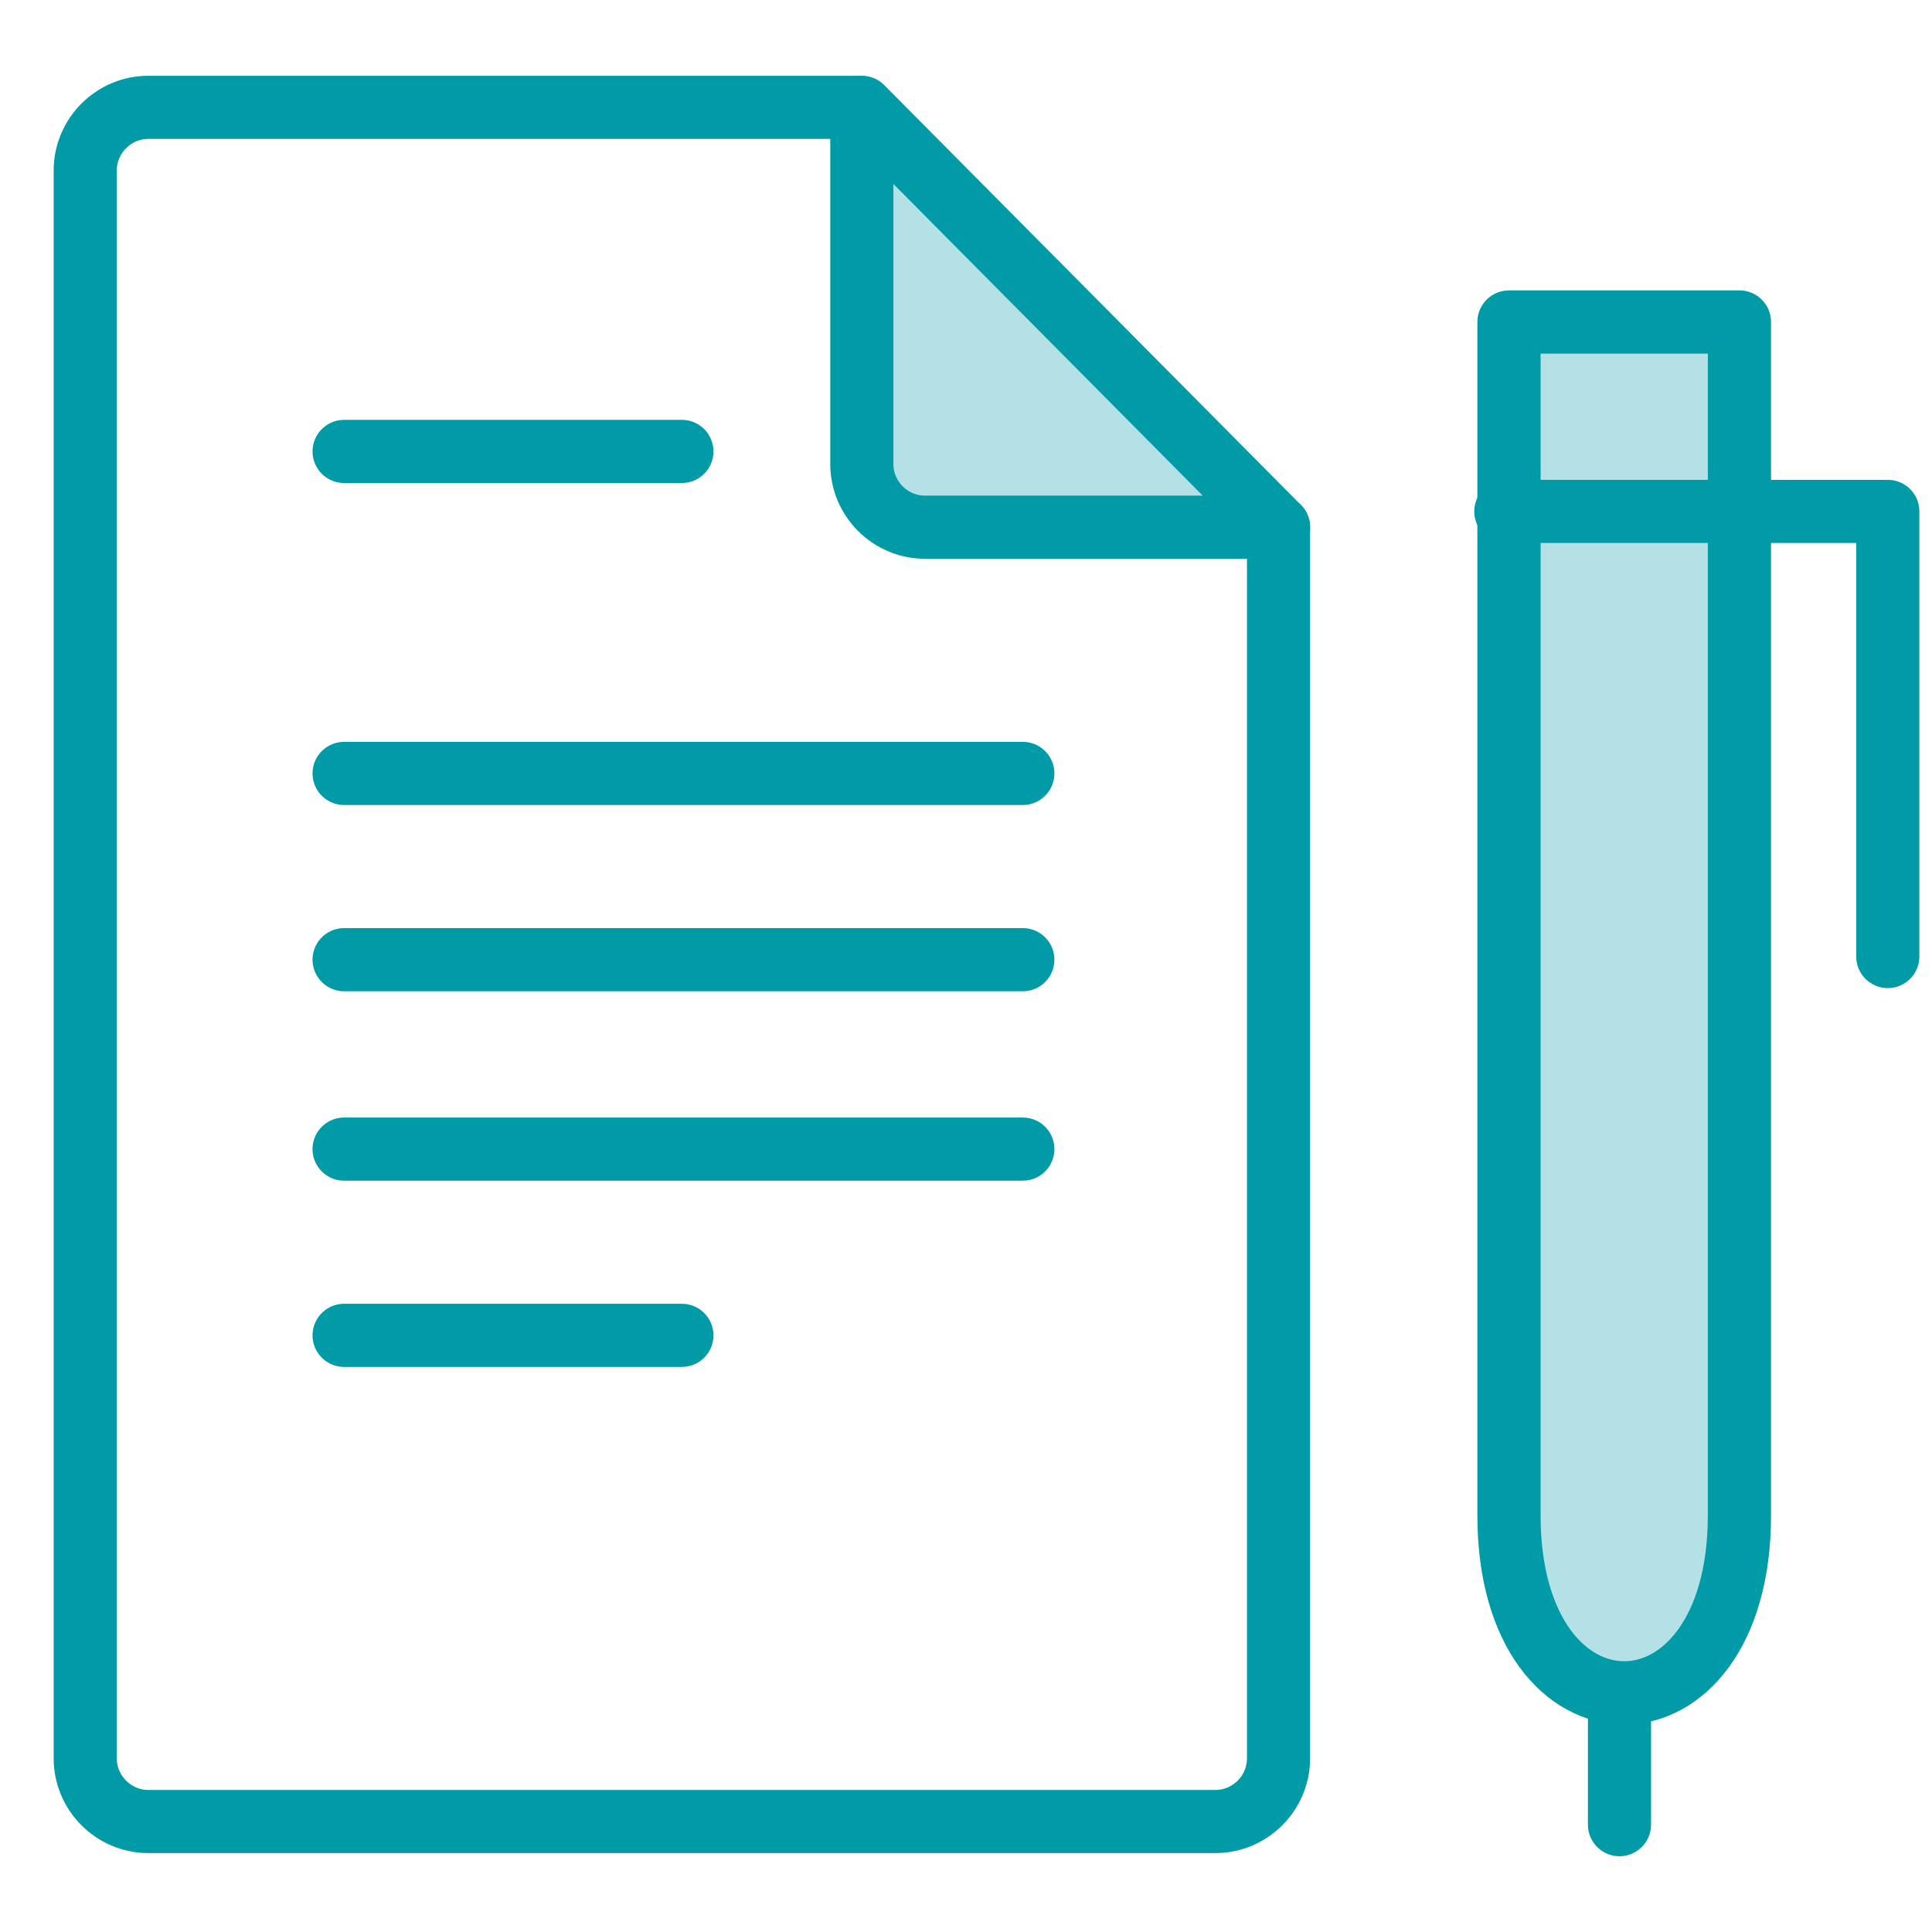
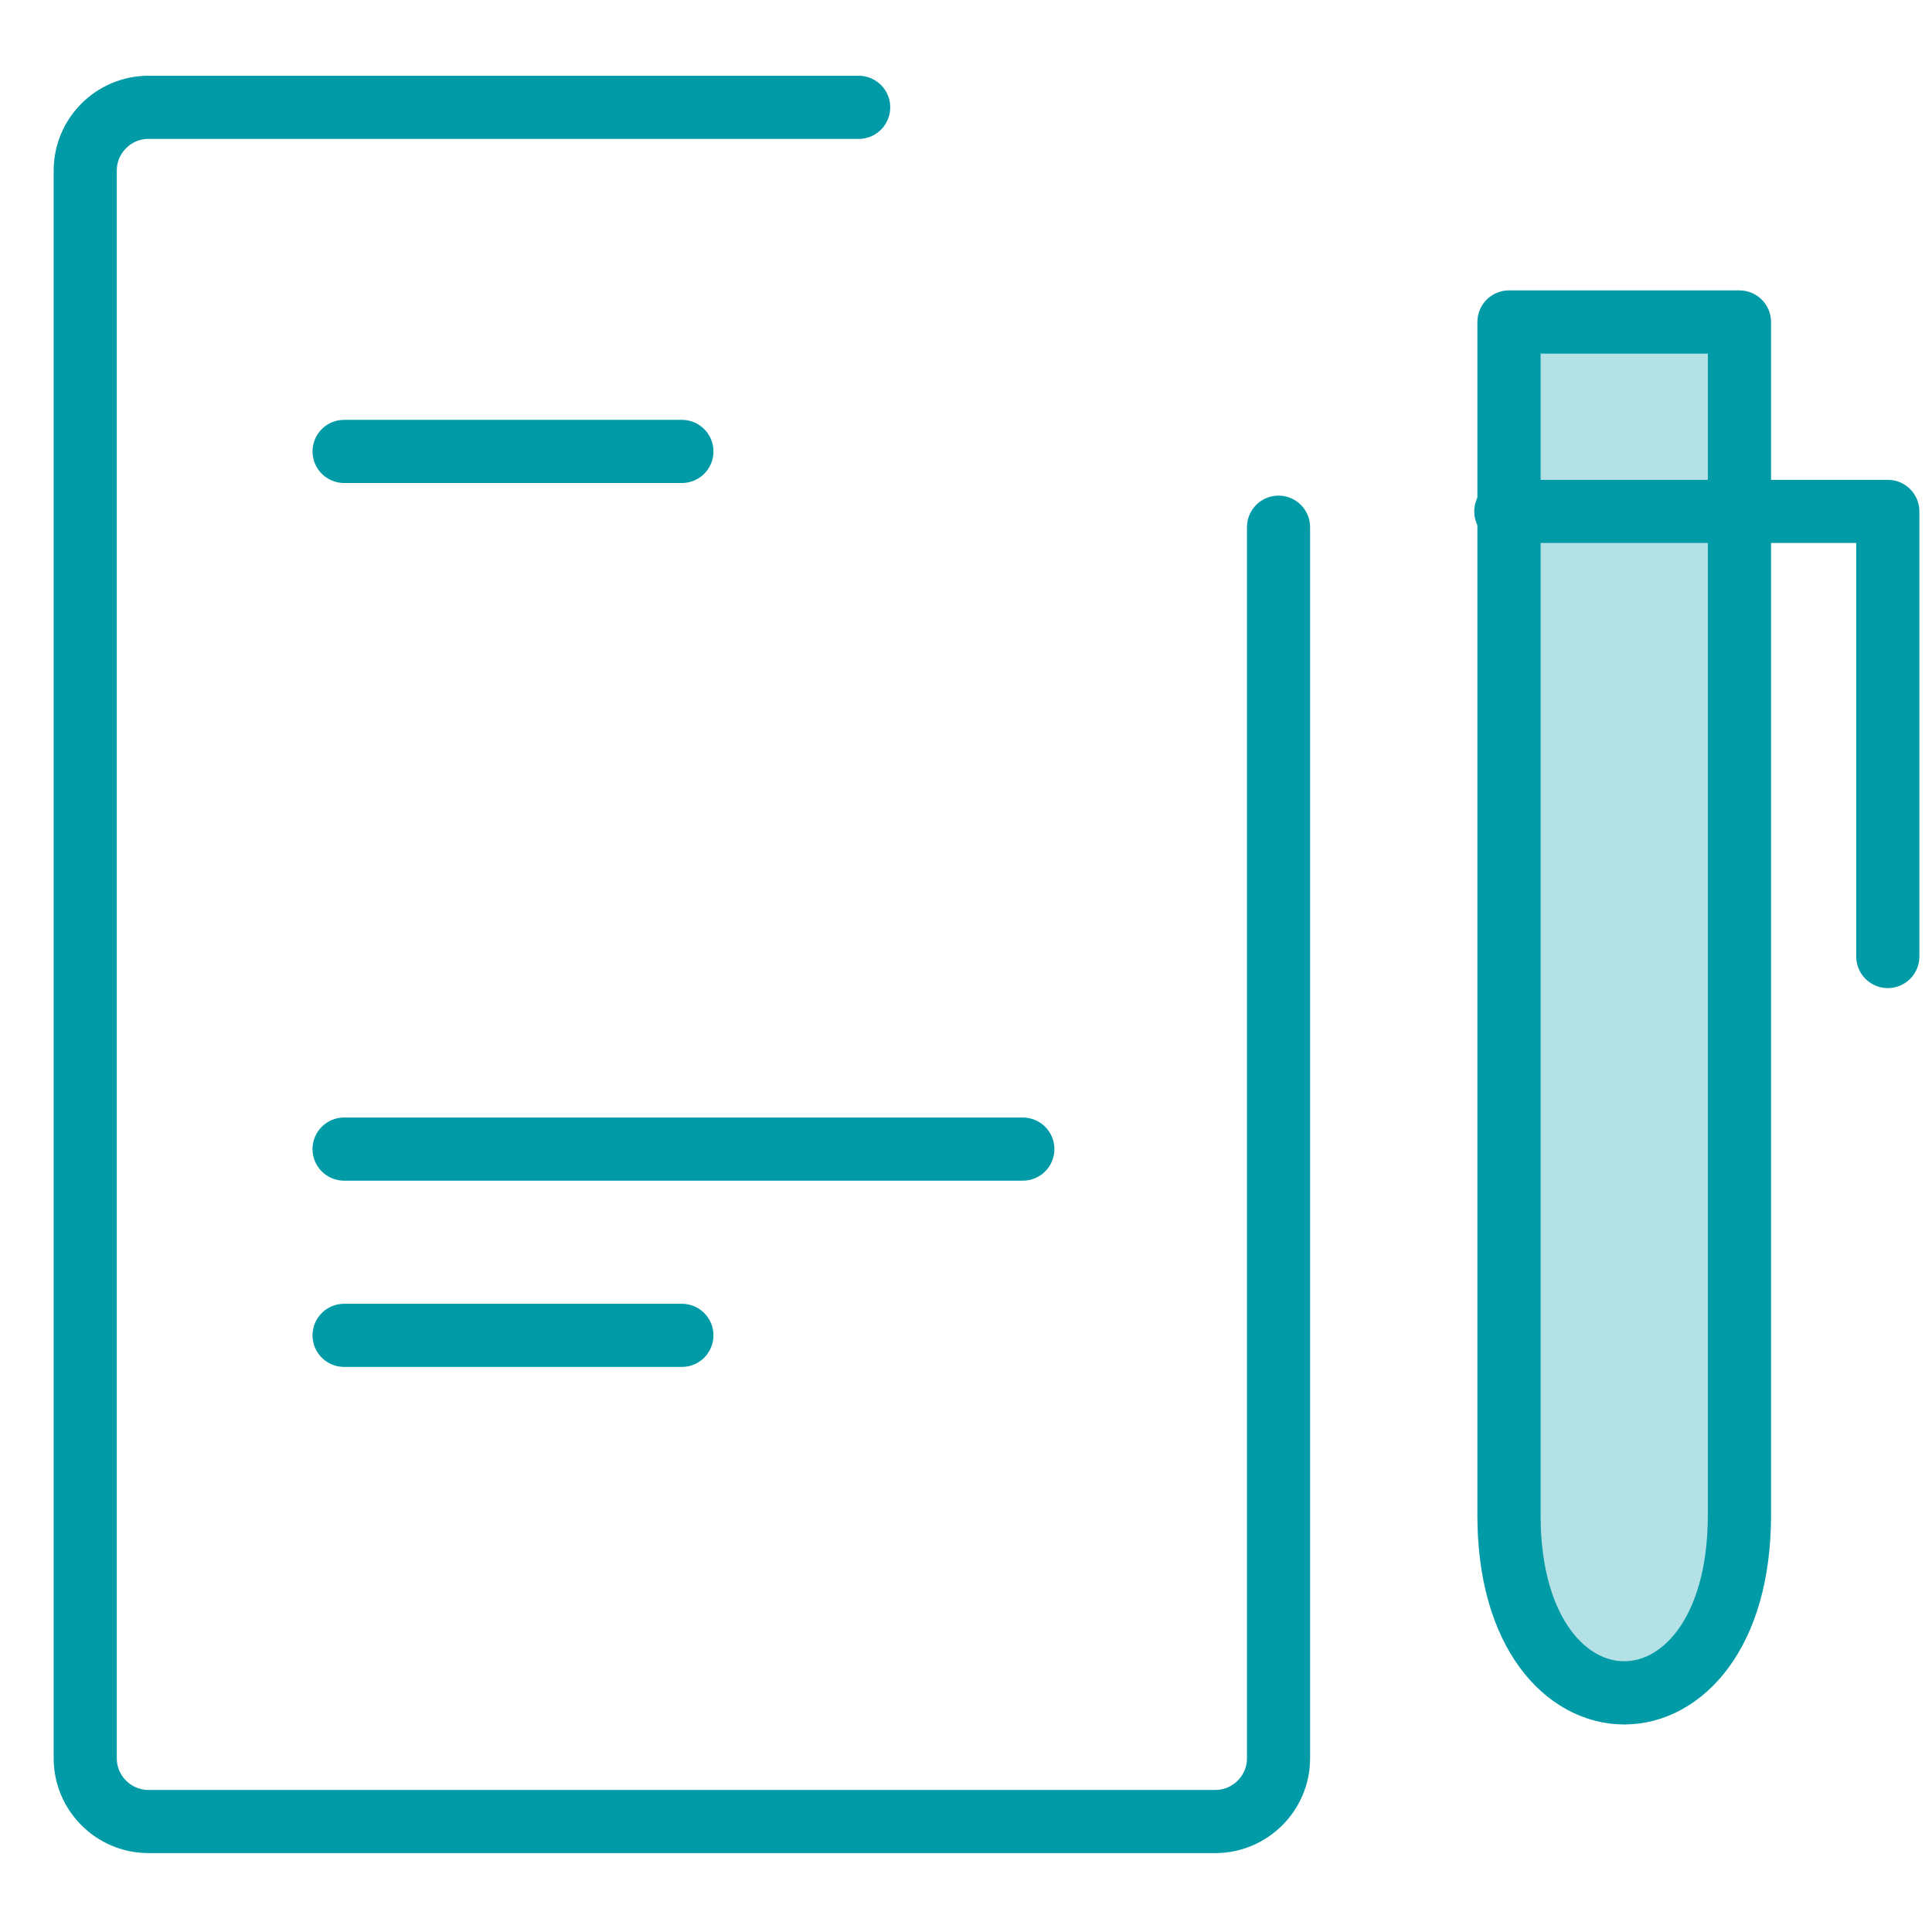
<svg xmlns="http://www.w3.org/2000/svg" version="1.1" id="Layer_1" x="0px" y="0px" viewBox="0 0 61.2 61.2" style="enable-background:new 0 0 61.2 61.2;" xml:space="preserve">
  <style type="text/css">
	.st0{opacity:0.3;fill:#019ba7;}
	
		.st1{opacity:0.3;fill:#019ba7;stroke:#019ba7;stroke-width:2;stroke-linecap:round;stroke-linejoin:round;stroke-miterlimit:22.926;}
	.st2{fill:none;stroke:#019ba7;stroke-width:2;stroke-linecap:round;stroke-linejoin:round;stroke-miterlimit:22.926;}
</style>
-   <path class="st0" d="M40.5,16.7H29.3c-1.1,0-2-0.9-2-2V3.4L40.5,16.7L40.5,16.7z" />
  <path class="st1" d="M47.8,10.2h7.3V48c0,7.5-7.3,7.5-7.3,0V10.2L47.8,10.2z" />
  <path class="st2" d="M40.5,16.7v39c0,1.1-0.9,2-2,2H4.7c-1.1,0-2-0.9-2-2V5.4c0-1.1,0.9-2,2-2h22.5" />
-   <path class="st2" d="M40.5,16.7H29.3c-1.1,0-2-0.9-2-2V3.4L40.5,16.7L40.5,16.7z" />
  <path class="st2" d="M47.8,10.2h7.3V48c0,7.5-7.3,7.5-7.3,0V10.2L47.8,10.2z" />
  <polyline class="st2" points="59.8,30.3 59.8,16.2 47.7,16.2 " />
-   <line class="st2" x1="51.3" y1="57.8" x2="51.3" y2="53.7" />
  <line class="st2" x1="10.9" y1="14.3" x2="21.6" y2="14.3" />
-   <line class="st2" x1="10.9" y1="24.5" x2="32.4" y2="24.5" />
-   <line class="st2" x1="10.9" y1="30.4" x2="32.4" y2="30.4" />
  <line class="st2" x1="10.9" y1="36.4" x2="32.4" y2="36.4" />
  <line class="st2" x1="10.9" y1="42.3" x2="21.6" y2="42.3" />
</svg>